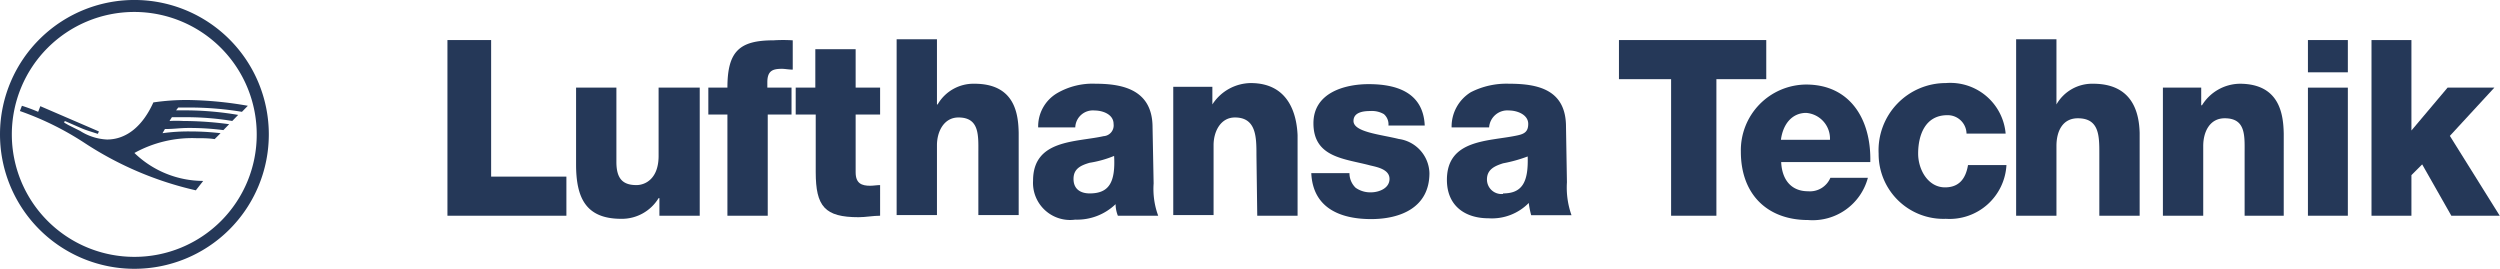
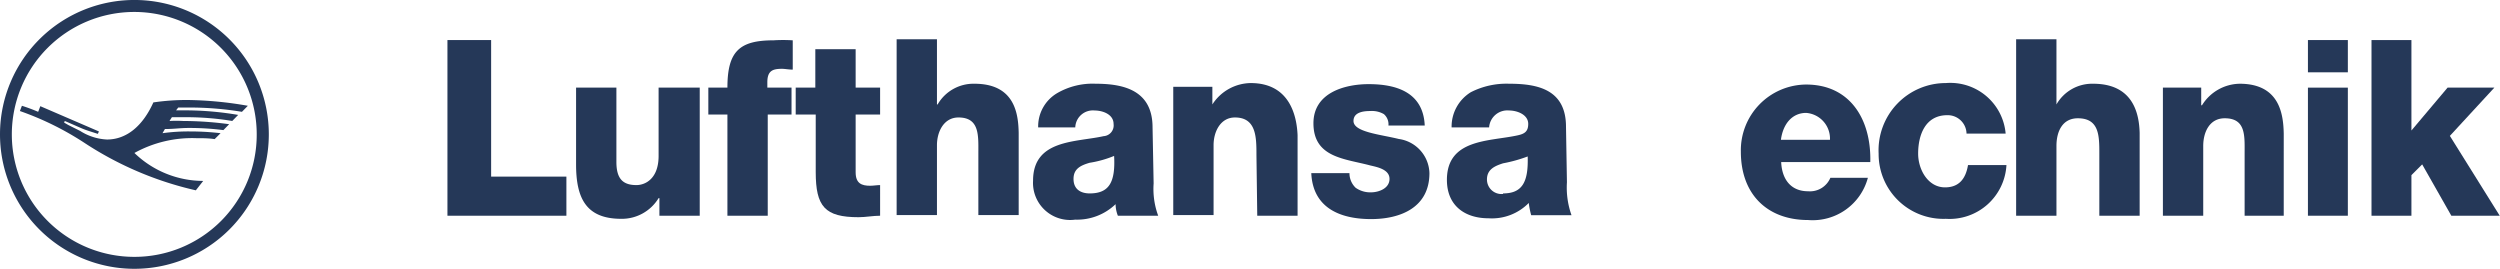
<svg xmlns="http://www.w3.org/2000/svg" id="Layer_1" data-name="Layer 1" viewBox="0 0 186 20">
  <defs>
    <style>.cls-1{fill:#253858;}</style>
  </defs>
  <title>logo-lufth-186x20-n700</title>
-   <path class="cls-1" d="M10.18,0A10,10,0,1,0,20,10,10,10,0,0,0,10.18,0ZM10,19.11A9.11,9.11,0,1,1,19.1,10,9.09,9.09,0,0,1,10,19.11Z" />
+   <path class="cls-1" d="M10.18,0A10,10,0,1,0,20,10,10,10,0,0,0,10.18,0M10,19.11A9.11,9.11,0,1,1,19.1,10,9.09,9.09,0,0,1,10,19.11Z" />
  <path class="cls-1" d="M72.5,6.23a3.08,3.08,0,0,0-2.74,1.54h-.05V2.92h-3V16h3V10.8c0-1,.51-2.06,1.6-2.06,1.59,0,1.48,1.37,1.48,2.69V16h3V9.88C75.76,8.51,75.53,6.23,72.5,6.23Z" />
  <path class="cls-1" d="M63.66,3.66h-3V6.52H59.2v2h1.49V12.8c0,2.57.68,3.36,3.19,3.36.52,0,1.09-.11,1.6-.11V13.77c-.23,0-.51.05-.74.05-.63,0-1.08-.17-1.08-1V8.52h1.82v-2H63.66Z" />
  <path class="cls-1" d="M93.05,6.18A3.45,3.45,0,0,0,90.2,7.77V6.46H87.29V16h3V10.8c0-1,.51-2.06,1.59-2.06,1.6,0,1.6,1.49,1.6,2.8l.06,4.51h3v-6C96.48,8.69,96,6.18,93.05,6.18Z" />
  <path class="cls-1" d="M49,11.6c0,1.71-1,2.17-1.65,2.17-1,0-1.49-.46-1.49-1.72V6.52h-3v5.71c0,2.51.74,4.05,3.36,4.05A3.2,3.2,0,0,0,49,14.74h.06v1.31h3V6.52H49Z" />
  <polygon class="cls-1" points="36.54 2.98 33.29 2.98 33.29 16.05 42.14 16.05 42.14 13.14 36.54 13.14 36.54 2.98" />
  <path class="cls-1" d="M54.12,6.52H52.7v2h1.42v7.53h3V8.52h1.77v-2H57.09v-.4c0-.86.4-1,1.09-1,.22,0,.51.06.8.06V3A11.4,11.4,0,0,0,57.55,3C55,3,54.12,3.83,54.12,6.52Z" />
  <path class="cls-1" d="M104.07,10.34C102.7,10,100.7,9.83,100.7,9c0-.68.8-.74,1.26-.74a1.77,1.77,0,0,1,1,.23,1,1,0,0,1,.34.85H106c-.11-2.51-2.17-3.08-4.17-3.08-1.77,0-4.11.63-4.11,2.91,0,2.57,2.34,2.63,4.23,3.14.51.12,1.43.29,1.43,1s-.8,1-1.38,1a1.88,1.88,0,0,1-1.14-.34,1.5,1.5,0,0,1-.46-1.09H97.56c.12,2.68,2.28,3.42,4.45,3.42s4.34-.85,4.34-3.42A2.64,2.64,0,0,0,104.07,10.34Z" />
  <path class="cls-1" d="M85.75,9.48c0-2.74-2.11-3.25-4.23-3.25a5.25,5.25,0,0,0-2.85.69,2.87,2.87,0,0,0-1.43,2.56H80a1.31,1.31,0,0,1,1.43-1.26c.62,0,1.42.29,1.42,1a.8.8,0,0,1-.74.91c-2.05.46-5.25.23-5.25,3.31A2.76,2.76,0,0,0,80,16.34a4.13,4.13,0,0,0,3-1.15,2.39,2.39,0,0,0,.17.86h3a5.74,5.74,0,0,1-.34-2.4Zm-4.68,4.91c-.63,0-1.2-.28-1.2-1.08h0c0-.74.51-1,1.2-1.2a8,8,0,0,0,1.82-.51C83,13.6,82.49,14.39,81.07,14.39Z" />
-   <polygon class="cls-1" points="131.41 2.98 120.45 2.98 120.45 5.89 124.33 5.89 124.33 16.05 127.7 16.05 127.7 5.89 131.41 5.89 131.41 2.98" />
  <path class="cls-1" d="M116.51,9.43c0-2.74-2.05-3.2-4.22-3.2a5.82,5.82,0,0,0-2.86.63A3,3,0,0,0,108,9.48h2.79a1.36,1.36,0,0,1,1.49-1.26c.57,0,1.42.29,1.42,1,0,.57-.28.74-.79.85-2.06.46-5.26.23-5.26,3.31,0,1.95,1.37,2.86,3.09,2.86a3.84,3.84,0,0,0,3-1.14,6.06,6.06,0,0,0,.18.91h3a6.14,6.14,0,0,1-.34-2.45Zm-4.68,5a1.08,1.08,0,0,1-1.2-1.08h0c0-.74.57-1,1.2-1.2a10.89,10.89,0,0,0,1.83-.51C113.72,13.54,113.26,14.39,111.83,14.39Z" />
  <path class="cls-1" d="M11.41,7.62c-.79,1.76-2,2.76-3.45,2.76a4.07,4.07,0,0,1-2-.64L5.08,9.3l-.31-.18L4.82,9l1.24.54c.32.14.66.24,1.22.42l.08-.18h0L3,7.9l-.16.42a12.89,12.89,0,0,0-1.21-.45l-.15.39a22.07,22.07,0,0,1,4.85,2.4,25.25,25.25,0,0,0,8.24,3.5l.55-.7A7.37,7.37,0,0,1,10,11.38a8.88,8.88,0,0,1,4.6-1.1c.46,0,.91,0,1.37.07l.44-.44a19.34,19.34,0,0,0-2.22-.13,13.84,13.84,0,0,0-2.1.13l.18-.31c.7,0,1.11-.08,1.79-.08a19.61,19.61,0,0,1,2.56.16l.43-.44A26.31,26.31,0,0,0,13.61,9a9.32,9.32,0,0,0-1,0l.18-.28c.48,0,.78,0,1.14,0A21,21,0,0,1,17.28,9l.44-.45a23.65,23.65,0,0,0-3.78-.34c-.36,0-.48,0-.84,0L13.26,8l.84,0A23.84,23.84,0,0,1,18,8.32l.44-.45a27.65,27.65,0,0,0-4.46-.43A17,17,0,0,0,11.41,7.62Z" />
  <path class="cls-1" d="M134.38,6.29a4.89,4.89,0,0,0-4.86,5c0,3.2,2,5.08,5,5.08a4.25,4.25,0,0,0,4.45-3.14h-2.79a1.65,1.65,0,0,1-1.66,1c-1.25,0-1.94-.85-2-2.17h6.63C139.23,8.86,137.63,6.29,134.38,6.29ZM132.5,10.4c.16-1.2.85-2,1.88-2a1.92,1.92,0,0,1,1.77,2Z" />
  <path class="cls-1" d="M144.71,13.94c-1.26,0-2-1.31-2-2.51,0-1.37.52-2.86,2.17-2.86a1.4,1.4,0,0,1,1.43,1.37h2.91a4.13,4.13,0,0,0-4.45-3.76,5,5,0,0,0-5,5.25,4.82,4.82,0,0,0,5,4.85,4.24,4.24,0,0,0,4.51-4h-2.86C146.25,13.31,145.74,13.94,144.71,13.94Z" />
  <path class="cls-1" d="M155.73,6.23A3.06,3.06,0,0,0,153,7.77V2.92h-3V16.05h3V10.86c0-1.09.45-2.06,1.59-2.06,1.6,0,1.6,1.31,1.6,2.63v4.62h3V9.88C159.15,8.51,158.75,6.23,155.73,6.23Z" />
  <path class="cls-1" d="M166.63,6.23a3.36,3.36,0,0,0-2.8,1.6h-.06V6.52h-2.85v9.53h3V10.86c0-1,.45-2.06,1.6-2.06,1.59,0,1.48,1.32,1.48,2.63v4.62h2.91V9.94C169.88,8.57,169.65,6.23,166.63,6.23Z" />
  <rect class="cls-1" x="171.71" y="6.52" width="2.97" height="9.53" />
  <rect class="cls-1" x="171.71" y="2.98" width="2.97" height="2.4" />
  <polygon class="cls-1" points="182.27 10.11 185.58 6.52 182.1 6.52 179.41 9.71 179.41 2.98 176.44 2.98 176.44 16.05 179.41 16.05 179.41 13.03 180.21 12.23 182.38 16.05 185.98 16.05 182.27 10.11" />
</svg>